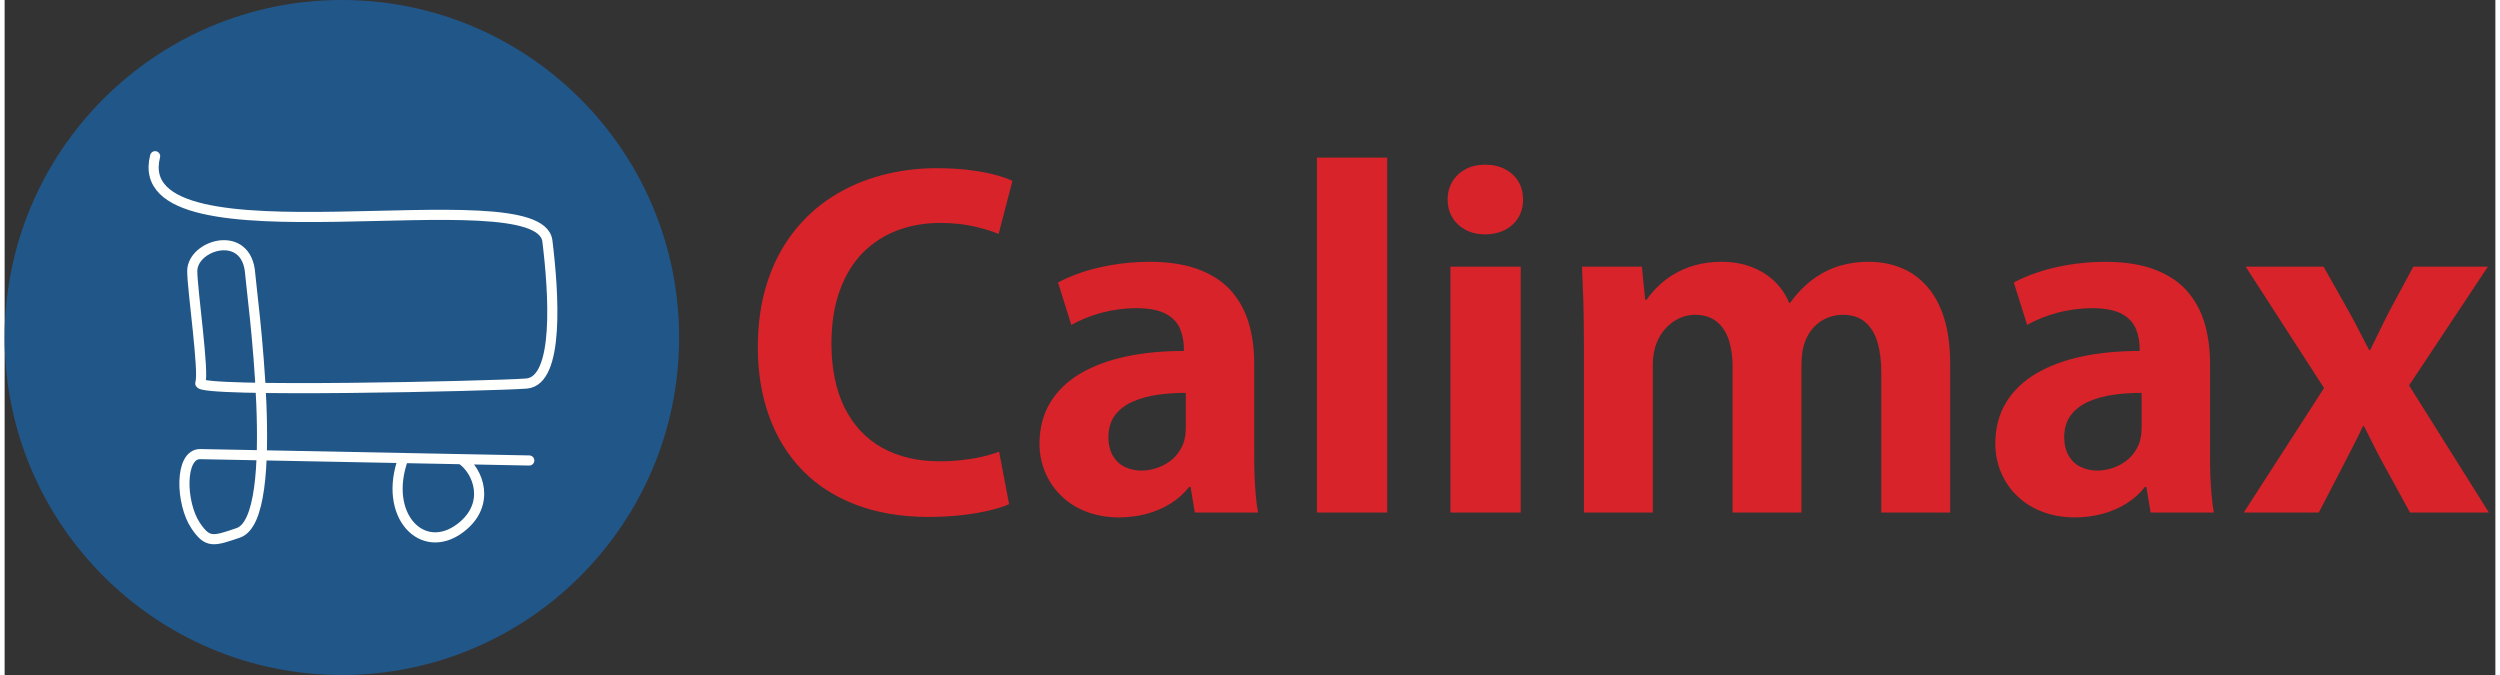
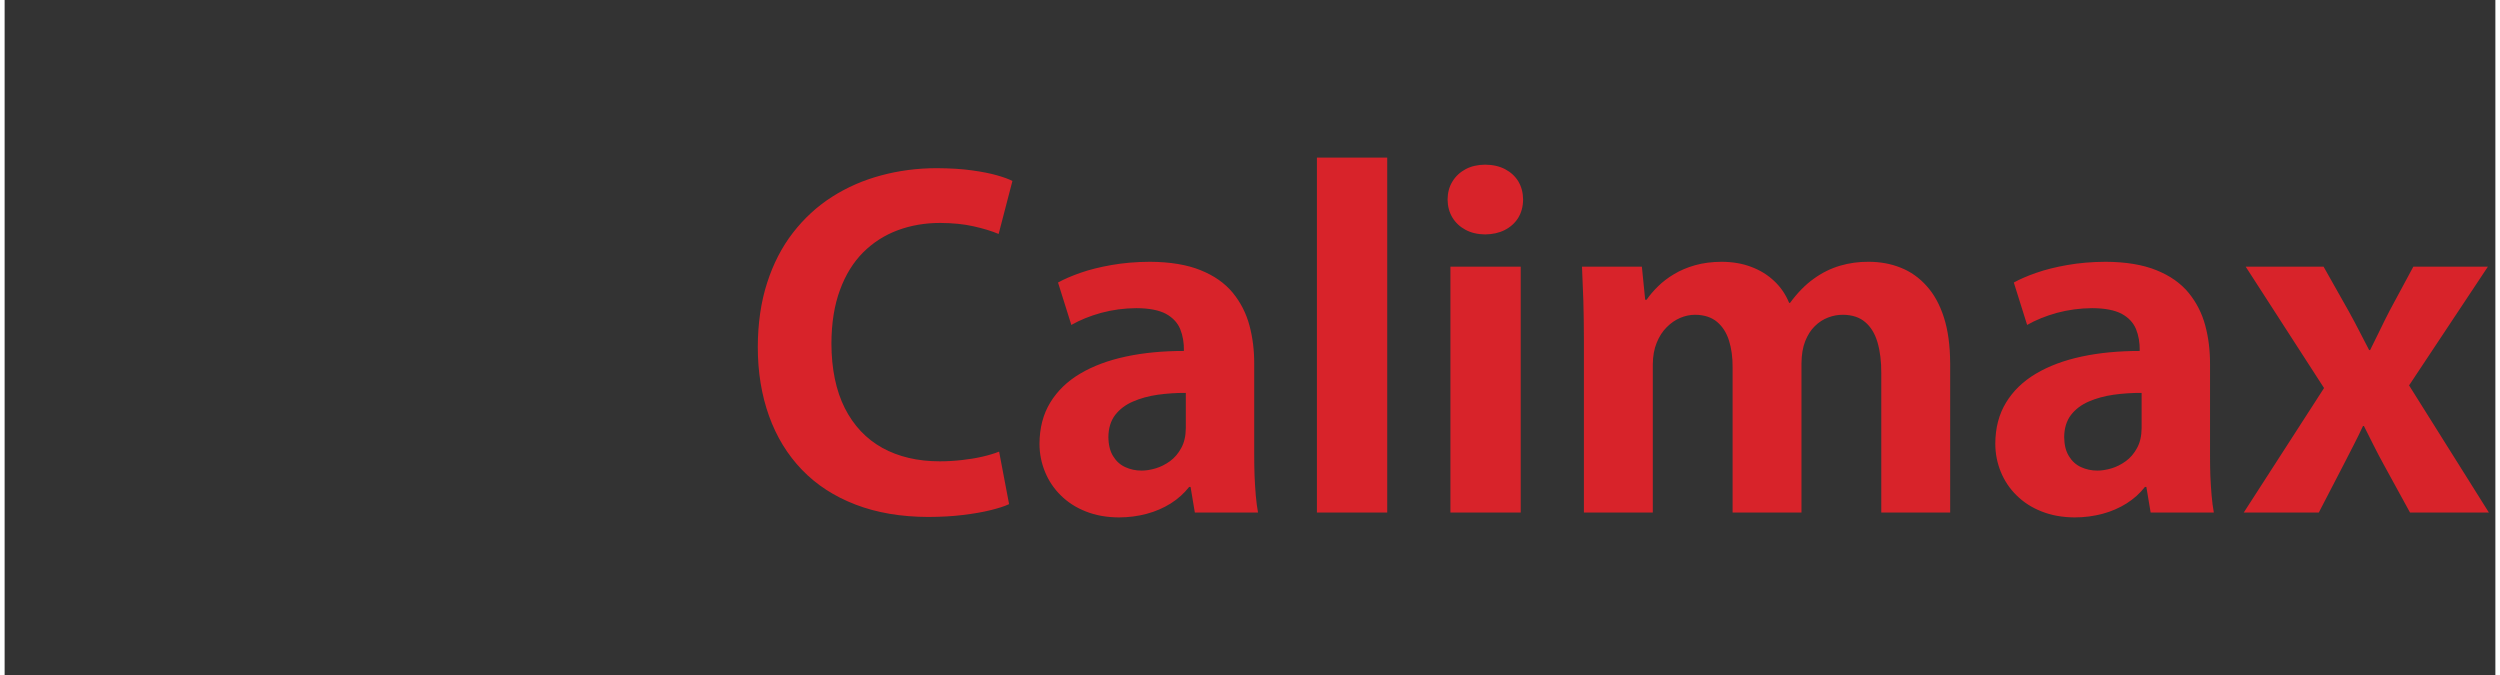
<svg xmlns="http://www.w3.org/2000/svg" width="200px" height="54px" viewBox="0 0 369 100" version="1.1">
  <rect x="0" y="0" width="369" height="100" fill="#333333" stroke="none" />
  <title>calimax</title>
  <g id="Page-1" stroke="none" stroke-width="1" fill="none" fill-rule="evenodd">
    <g id="Artboard" transform="translate(-1122, -119)">
      <g id="calimax" transform="translate(1122, 119)">
        <path d="M147.331,66.906 C146.616,67.192 145.783,67.44 144.833,67.659 C143.885,67.877 142.864,68.042 141.786,68.159 C140.705,68.28 139.627,68.344 138.535,68.344 C135.263,68.344 132.422,67.669 130.031,66.352 C127.639,65.022 125.785,63.057 124.472,60.464 C123.169,57.881 122.5,54.677 122.487,50.882 C122.5,47.842 122.923,45.205 123.756,42.958 C124.576,40.711 125.728,38.861 127.192,37.386 C128.67,35.925 130.373,34.827 132.318,34.108 C134.266,33.386 136.355,33.027 138.605,33.027 C140.473,33.04 142.115,33.201 143.543,33.527 C144.974,33.846 146.206,34.216 147.261,34.662 L149.303,26.813 C148.786,26.541 148.023,26.259 147.016,25.973 C146.008,25.681 144.752,25.439 143.264,25.234 C141.786,25.026 140.06,24.929 138.112,24.915 C135.227,24.915 132.472,25.278 129.846,25.987 C127.202,26.695 124.788,27.753 122.571,29.167 C120.354,30.585 118.433,32.362 116.79,34.478 C115.148,36.604 113.868,39.076 112.965,41.89 C112.051,44.715 111.591,47.886 111.581,51.406 C111.581,55.144 112.142,58.556 113.247,61.63 C114.349,64.703 115.967,67.353 118.114,69.587 C120.26,71.823 122.9,73.533 126.044,74.746 C129.174,75.955 132.775,76.576 136.845,76.586 C138.71,76.576 140.412,76.489 141.961,76.294 C143.519,76.106 144.87,75.877 146.042,75.585 C147.204,75.3 148.121,75.008 148.809,74.688 L147.331,66.906 Z M185.124,53.955 C185.138,51.94 184.902,50.032 184.422,48.222 C183.928,46.401 183.109,44.789 181.947,43.372 C180.788,41.964 179.203,40.842 177.197,40.036 C175.192,39.22 172.667,38.794 169.644,38.783 C167.602,38.794 165.714,38.958 163.977,39.264 C162.254,39.566 160.716,39.949 159.379,40.419 C158.043,40.886 156.941,41.366 156.058,41.857 L158.029,48.138 C159.322,47.405 160.787,46.808 162.453,46.347 C164.118,45.901 165.855,45.662 167.672,45.652 C169.55,45.662 171.004,45.944 172.035,46.488 C173.056,47.046 173.758,47.798 174.158,48.746 C174.544,49.706 174.732,50.784 174.709,51.993 C171.578,51.993 168.717,52.265 166.114,52.823 C163.507,53.381 161.257,54.22 159.342,55.352 C157.431,56.484 155.957,57.915 154.909,59.635 C153.854,61.358 153.327,63.396 153.313,65.731 C153.313,67.212 153.596,68.609 154.136,69.916 C154.677,71.236 155.45,72.391 156.471,73.392 C157.492,74.406 158.721,75.202 160.175,75.77 C161.62,76.348 163.249,76.643 165.069,76.653 C166.533,76.653 167.907,76.465 169.207,76.119 C170.51,75.77 171.682,75.256 172.75,74.591 C173.819,73.916 174.732,73.1 175.484,72.139 L175.696,72.139 L176.328,75.931 L185.688,75.931 C185.547,75.182 185.443,74.343 185.359,73.416 C185.279,72.488 185.218,71.508 185.174,70.47 C185.138,69.425 185.124,68.367 185.124,67.299 L185.124,53.955 Z M174.991,63.44 C174.981,64.595 174.756,65.576 174.309,66.382 C173.876,67.178 173.325,67.833 172.646,68.324 C171.965,68.814 171.249,69.173 170.51,69.392 C169.761,69.61 169.079,69.718 168.445,69.718 C167.565,69.718 166.758,69.546 166.006,69.197 C165.267,68.858 164.669,68.314 164.223,67.581 C163.766,66.842 163.531,65.905 163.521,64.75 C163.531,63.43 163.87,62.348 164.515,61.489 C165.173,60.639 166.043,59.974 167.145,59.494 C168.246,59.013 169.466,58.677 170.829,58.479 C172.176,58.294 173.57,58.197 174.991,58.207 L174.991,63.44 Z M194.414,75.931 L204.83,75.931 L204.83,23.347 L194.414,23.347 L194.414,75.931 Z M224.959,29.56 C224.949,28.546 224.714,27.653 224.257,26.88 C223.787,26.108 223.128,25.506 222.285,25.06 C221.452,24.623 220.468,24.405 219.33,24.395 C218.238,24.405 217.277,24.623 216.444,25.06 C215.622,25.506 214.967,26.108 214.496,26.88 C214.016,27.653 213.781,28.546 213.771,29.56 C213.781,30.555 214.016,31.435 214.473,32.21 C214.943,32.983 215.588,33.594 216.421,34.041 C217.254,34.488 218.214,34.716 219.33,34.729 C220.421,34.716 221.382,34.508 222.225,34.085 C223.071,33.658 223.74,33.06 224.22,32.298 C224.7,31.522 224.949,30.608 224.959,29.56 Z M214.191,75.931 L224.606,75.931 L224.606,39.502 L214.191,39.502 L214.191,75.931 Z M288.228,53.827 C288.218,51.197 287.912,48.934 287.304,47.036 C286.693,45.128 285.836,43.57 284.734,42.361 C283.643,41.138 282.363,40.234 280.899,39.657 C279.431,39.066 277.839,38.783 276.126,38.783 C274.668,38.773 273.261,38.968 271.891,39.371 C270.53,39.774 269.227,40.419 267.994,41.313 C266.752,42.206 265.59,43.392 264.511,44.866 L264.37,44.866 C263.857,43.61 263.118,42.532 262.154,41.628 C261.203,40.725 260.064,40.026 258.751,39.536 C257.438,39.032 255.984,38.794 254.378,38.783 C252.924,38.794 251.607,38.958 250.435,39.294 C249.263,39.623 248.222,40.07 247.318,40.614 C246.401,41.158 245.615,41.769 244.947,42.424 C244.278,43.079 243.714,43.741 243.257,44.406 L243.046,44.406 L242.555,39.502 L233.685,39.502 C233.759,41.094 233.826,42.794 233.886,44.581 C233.933,46.371 233.967,48.322 233.967,50.448 L233.967,75.931 L244.174,75.931 L244.174,53.978 C244.184,52.769 244.372,51.701 244.749,50.784 C245.121,49.857 245.615,49.095 246.226,48.484 C246.834,47.866 247.503,47.405 248.242,47.09 C248.971,46.784 249.709,46.633 250.435,46.633 C251.785,46.643 252.877,47.002 253.696,47.688 C254.509,48.376 255.104,49.303 255.47,50.479 C255.832,51.647 256.007,52.954 255.997,54.415 L255.997,75.931 L266.201,75.931 L266.201,53.827 C266.214,52.551 266.389,51.459 266.752,50.546 C267.115,49.639 267.585,48.887 268.183,48.312 C268.77,47.731 269.429,47.308 270.154,47.036 C270.87,46.76 271.595,46.633 272.324,46.633 C273.708,46.643 274.809,47.002 275.642,47.721 C276.489,48.44 277.097,49.444 277.473,50.751 C277.849,52.047 278.037,53.575 278.024,55.329 L278.024,75.931 L288.228,75.931 L288.228,53.827 Z M326.726,53.955 C326.736,51.94 326.504,50.032 326.02,48.222 C325.53,46.401 324.707,44.789 323.548,43.372 C322.386,41.964 320.801,40.842 318.796,40.036 C316.79,39.22 314.268,38.794 311.242,38.783 C309.203,38.794 307.315,38.958 305.579,39.264 C303.852,39.566 302.314,39.949 300.981,40.419 C299.641,40.886 298.539,41.366 297.659,41.857 L299.631,48.138 C300.92,47.405 302.385,46.808 304.051,46.347 C305.717,45.901 307.453,45.662 309.274,45.652 C311.148,45.662 312.602,45.944 313.637,46.488 C314.658,47.046 315.36,47.798 315.759,48.746 C316.146,49.706 316.334,50.784 316.31,51.993 C313.176,51.993 310.315,52.265 307.712,52.823 C305.109,53.381 302.855,54.22 300.944,55.352 C299.033,56.484 297.555,57.915 296.51,59.635 C295.452,61.358 294.925,63.396 294.915,65.731 C294.915,67.212 295.197,68.609 295.734,69.916 C296.275,71.236 297.048,72.391 298.069,73.392 C299.093,74.406 300.322,75.202 301.777,75.77 C303.218,76.348 304.85,76.643 306.667,76.653 C308.135,76.653 309.505,76.465 310.808,76.119 C312.112,75.77 313.284,75.256 314.349,74.591 C315.417,73.916 316.334,73.1 317.083,72.139 L317.294,72.139 L317.929,75.931 L327.29,75.931 C327.149,75.182 327.045,74.343 326.961,73.416 C326.88,72.488 326.82,71.508 326.773,70.47 C326.736,69.425 326.726,68.367 326.726,67.299 L326.726,53.955 Z M316.592,63.44 C316.579,64.595 316.357,65.576 315.91,66.382 C315.477,67.178 314.926,67.833 314.244,68.324 C313.566,68.814 312.851,69.173 312.112,69.392 C311.359,69.61 310.681,69.718 310.046,69.718 C309.166,69.718 308.357,69.546 307.604,69.197 C306.865,68.858 306.267,68.314 305.824,67.581 C305.364,66.842 305.132,65.905 305.119,64.75 C305.132,63.43 305.471,62.348 306.116,61.489 C306.775,60.639 307.641,59.974 308.743,59.494 C309.848,59.013 311.067,58.677 312.427,58.479 C313.774,58.294 315.171,58.197 316.592,58.207 L316.592,63.44 Z M356.847,39.502 L353.327,46.042 C352.836,46.992 352.356,47.949 351.886,48.934 C351.416,49.901 350.935,50.882 350.442,51.866 L350.301,51.866 C349.82,50.949 349.327,50.012 348.846,49.061 C348.356,48.104 347.839,47.123 347.274,46.109 L343.546,39.502 L332.006,39.502 L343.617,57.488 L331.723,75.931 L342.841,75.931 L346.502,68.868 C346.996,67.921 347.486,66.973 347.966,66.013 C348.46,65.066 348.93,64.095 349.387,63.114 L349.528,63.114 C350.018,64.095 350.502,65.066 350.982,66.013 C351.463,66.973 351.956,67.921 352.484,68.868 L356.353,75.931 L368.038,75.931 L356.215,57.095 L367.894,39.502 L356.847,39.502 L356.847,39.502 Z" id="Fill-1" fill="#D8232A" />
-         <path d="M49.961,0 C77.55,0 99.923,22.389 99.923,50.002 C99.923,77.611 77.55,100 49.961,100 C22.373,100 3.72895921e-16,77.611 3.72895921e-16,50.002 C3.72895921e-16,22.389 22.373,0 49.961,0" id="Fill-2" fill="#215689" />
-         <path d="M22.295,23.142 C17.963,40.241 79.189,25.772 80.408,35.697 C81.346,43.335 82.242,56.444 77.298,56.823 C72.358,57.203 28.368,58.187 28.983,56.743 C29.601,55.302 27.797,42.868 27.797,40.167 C27.797,36.241 35.939,33.813 36.382,40.584 C36.533,42.915 41.215,76.673 34.625,78.937 C30.904,80.214 30.074,80.486 28.314,77.893 C26.057,74.557 25.883,67.215 28.996,67.276 L77.725,68.22 M59.077,67.86 C55.96,76.368 61.905,82.474 67.514,78.229 C72.119,74.746 70.184,69.711 67.642,68.025" id="Stroke-3" stroke="#FFFFFE" stroke-width="1.5" stroke-linecap="round" stroke-linejoin="round" />
      </g>
    </g>
  </g>
</svg>